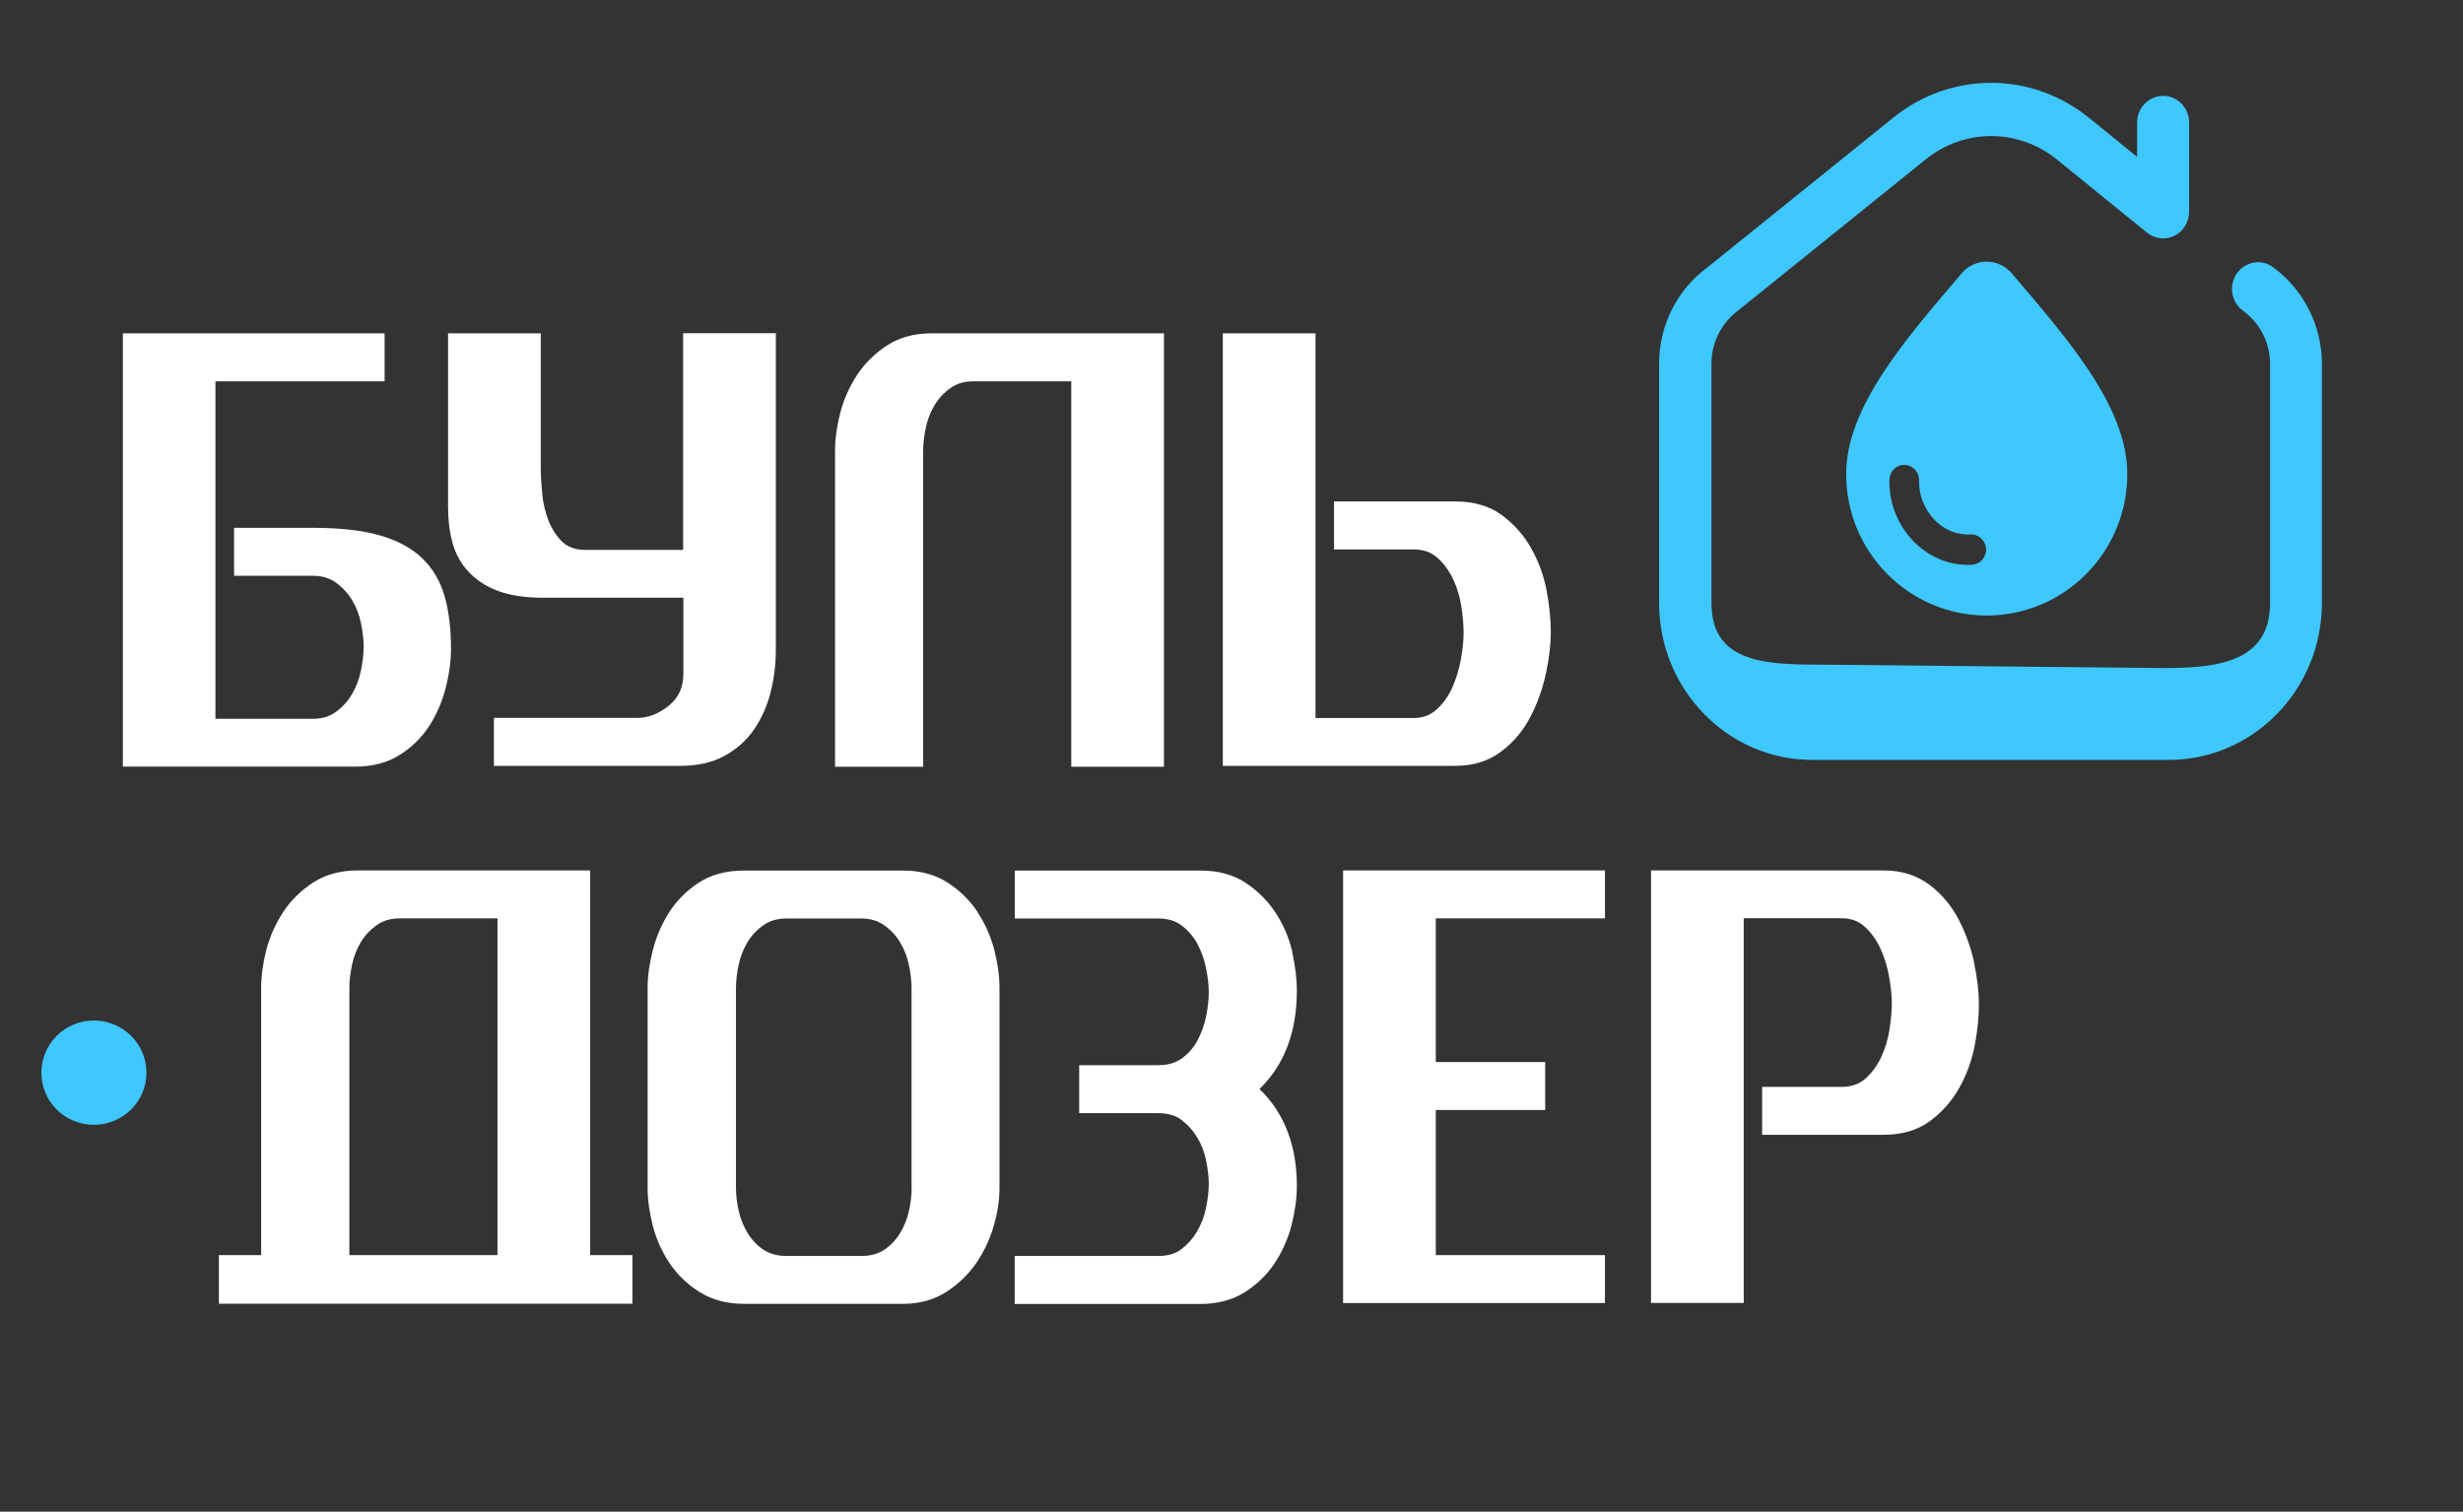
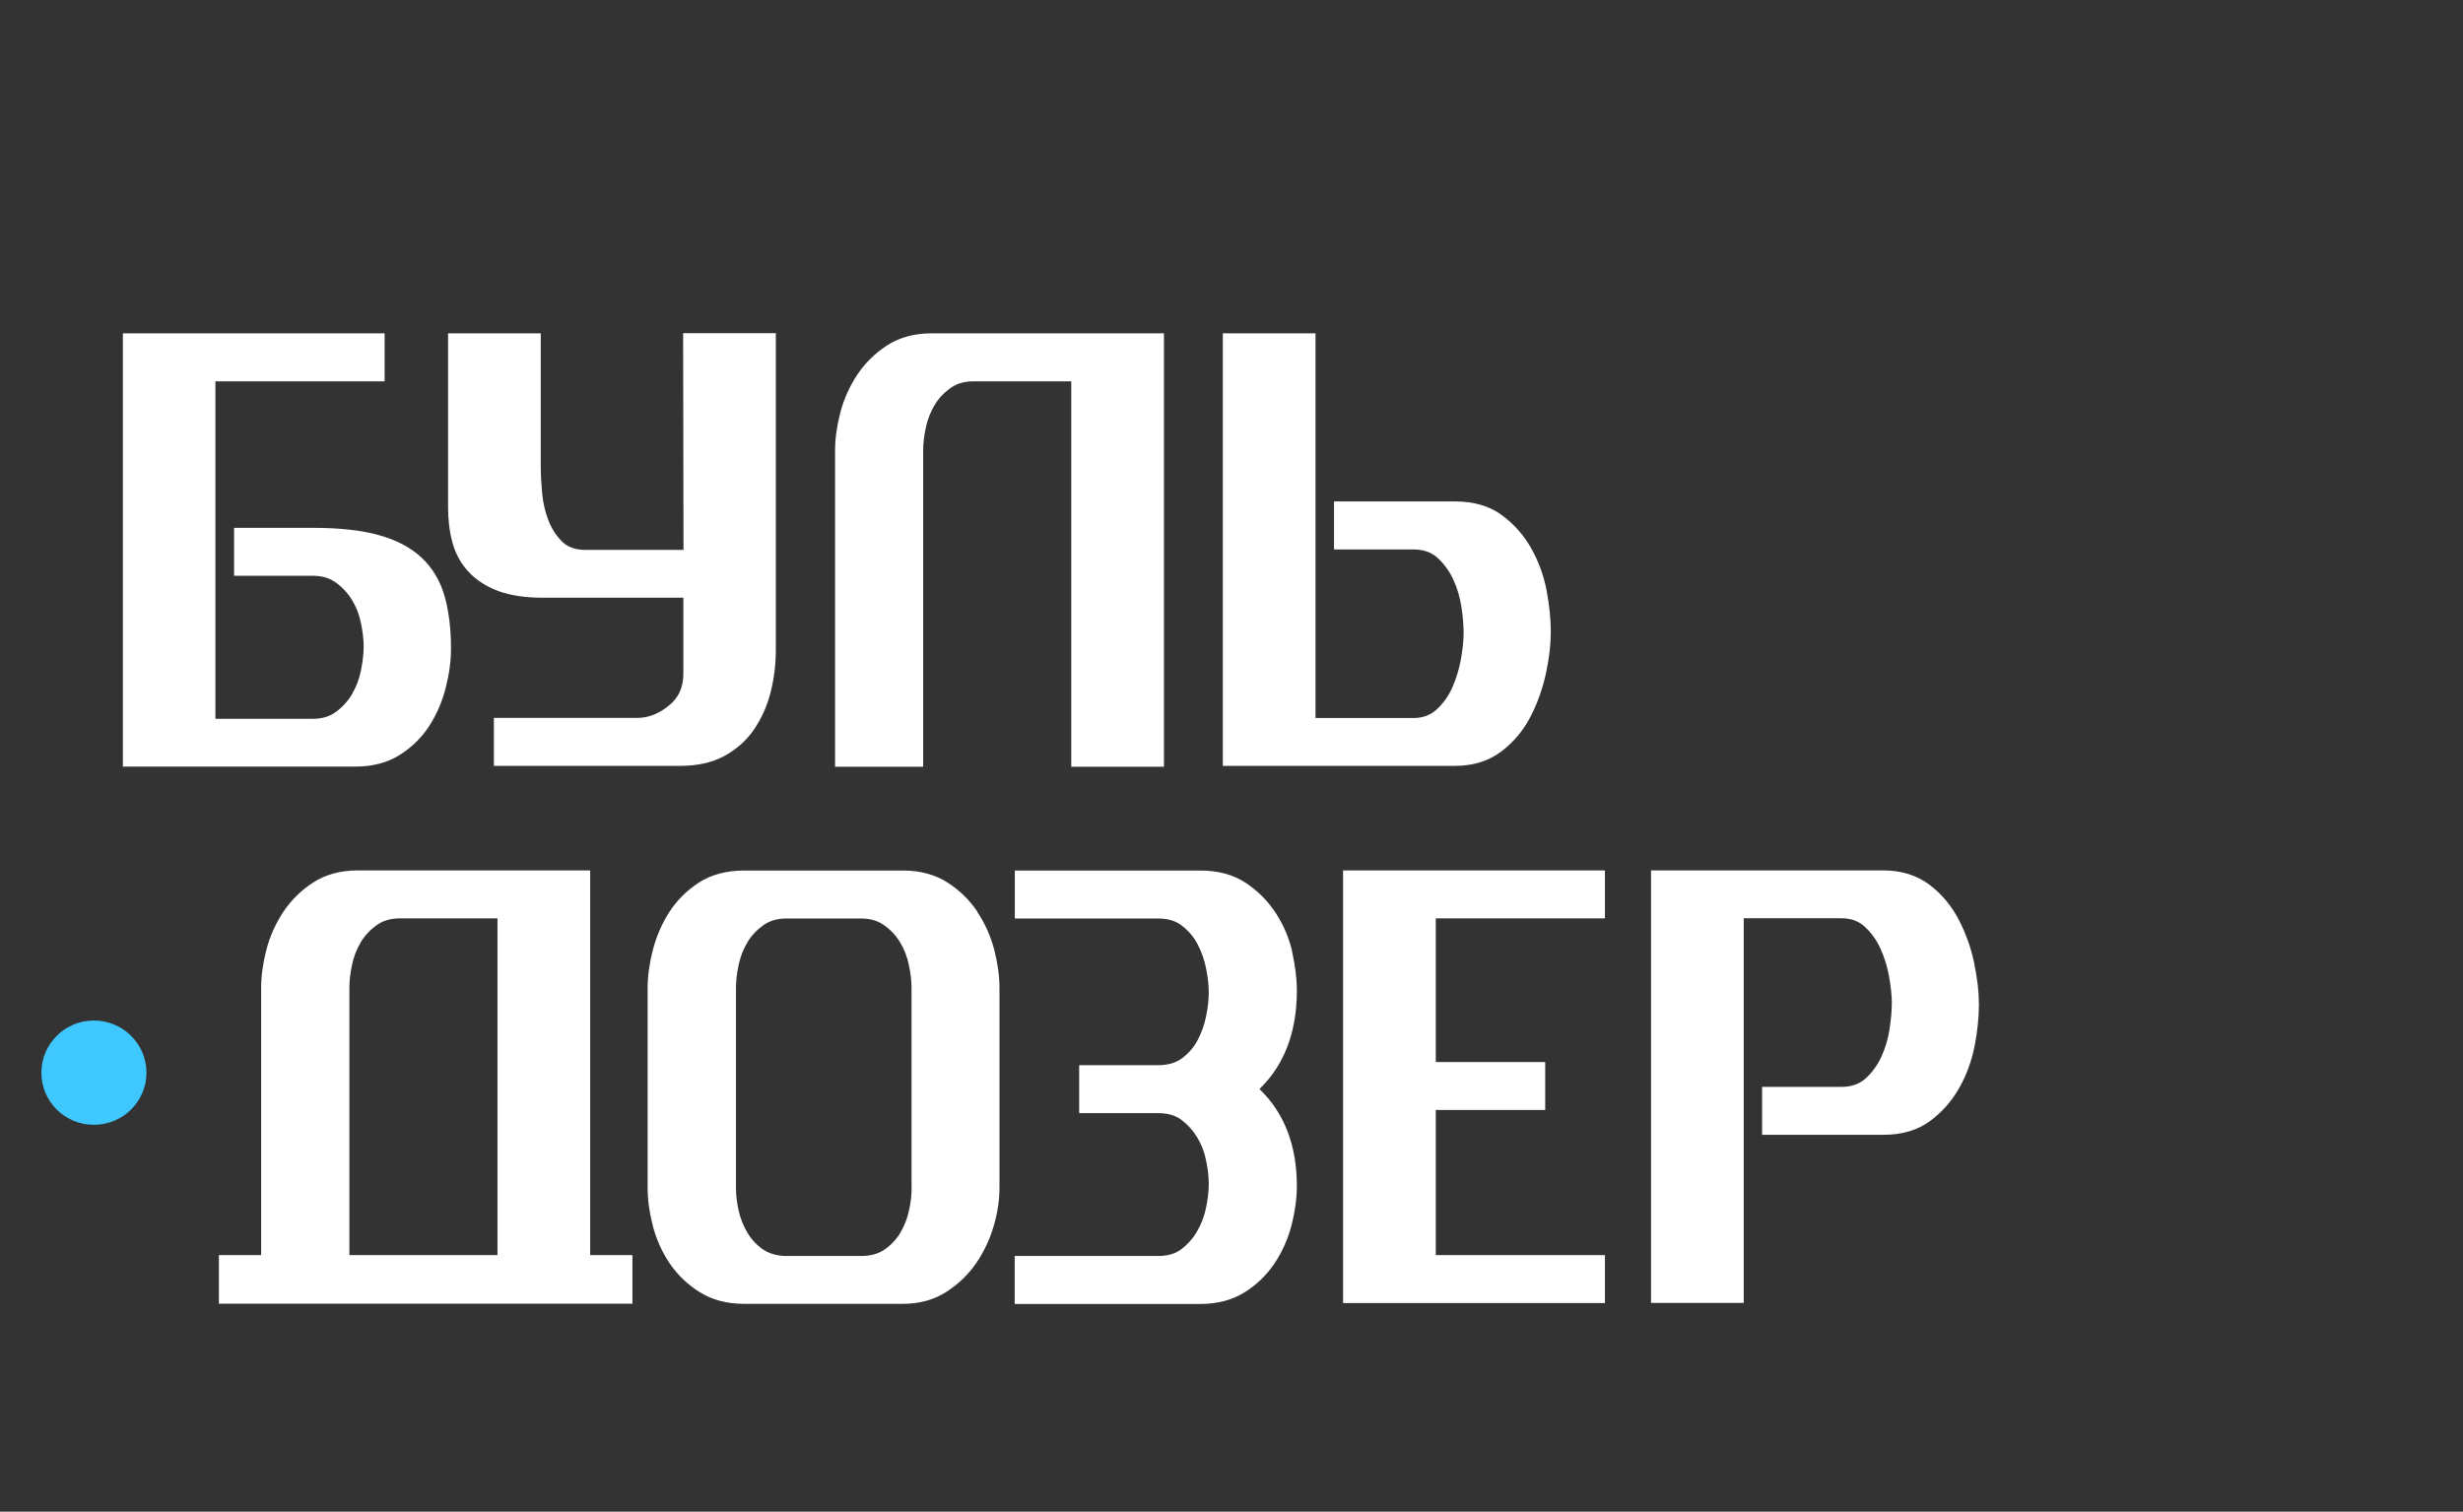
<svg xmlns="http://www.w3.org/2000/svg" width="101" height="62" viewBox="0 0 101 62" fill="none">
  <rect x="0" y="0" width="101" height="62" fill="#333333" stroke="none" />
-   <path d="M93.208 10.956C92.727 10.608 92.061 10.727 91.721 11.222C91.381 11.716 91.501 12.398 91.983 12.746C92.674 13.246 93.088 14.058 93.088 14.921V24.73C93.088 27.072 91.093 27.4 88.81 27.4L74.459 27.259C72.177 27.259 70.182 27.072 70.182 24.73V14.906C70.182 14.047 70.59 13.235 71.313 12.705L78.972 6.533C80.559 5.258 82.768 5.263 84.349 6.544L88.041 9.541C88.36 9.801 88.8 9.853 89.166 9.671C89.533 9.489 89.768 9.109 89.768 8.687V5.029C89.774 4.426 89.297 3.937 88.706 3.931C88.114 3.931 87.637 4.42 87.637 5.024V6.434L85.669 4.837C83.308 2.922 80.009 2.917 77.643 4.821L70.025 10.961C68.779 11.867 68.035 13.345 68.035 14.911V24.735C68.035 28.279 70.852 31.167 74.308 31.167H88.936C92.397 31.167 95.213 28.284 95.213 24.735V14.927C95.213 13.35 94.46 11.867 93.203 10.956M80.438 11.216C78.171 13.881 75.705 16.675 75.705 19.443C75.705 22.649 78.287 25.245 81.47 25.245C84.653 25.245 87.234 22.649 87.234 19.443C87.234 16.67 84.768 13.881 82.501 11.216C81.951 10.571 80.983 10.571 80.433 11.216H80.438ZM80.862 23.169C80.81 23.169 80.758 23.169 80.705 23.169C79.883 23.169 79.109 22.841 78.501 22.233C77.826 21.561 77.454 20.625 77.48 19.672C77.491 19.329 77.768 19.053 78.103 19.069C78.438 19.079 78.705 19.36 78.695 19.703C78.679 20.312 78.92 20.911 79.349 21.343C79.752 21.743 80.26 21.951 80.805 21.92C81.129 21.899 81.423 22.165 81.444 22.508C81.459 22.852 81.203 23.143 80.868 23.159L80.862 23.169Z" fill="#3EC8FF" />
  <path d="M6.006 43.995C6.006 45.176 5.043 46.133 3.849 46.133C2.655 46.133 1.697 45.176 1.697 43.995C1.697 42.813 2.661 41.856 3.849 41.856C5.038 41.856 6.006 42.813 6.006 43.995Z" fill="#3EC8FF" />
-   <path d="M36.379 14.166C35.887 14.484 35.473 14.89 35.154 15.368C34.84 15.842 34.604 16.367 34.458 16.924C34.316 17.476 34.243 17.996 34.243 18.48V31.448H37.856V18.48C37.856 18.199 37.892 17.882 37.965 17.538C38.034 17.205 38.159 16.893 38.327 16.612C38.494 16.331 38.719 16.097 38.986 15.91C39.243 15.727 39.552 15.639 39.929 15.639H43.929V31.448H47.73V13.672H38.196C37.494 13.672 36.882 13.839 36.374 14.166H36.379ZM28.028 22.555H24.028C23.615 22.555 23.306 22.451 23.075 22.237C22.829 22.003 22.636 21.712 22.499 21.368C22.358 21.009 22.269 20.629 22.232 20.234C22.196 19.823 22.175 19.453 22.175 19.141V13.672H18.374V20.796C18.374 21.316 18.431 21.805 18.552 22.248C18.677 22.711 18.897 23.117 19.217 23.455C19.531 23.793 19.95 24.064 20.447 24.246C20.939 24.428 21.557 24.516 22.29 24.516H28.023V27.628C28.023 28.19 27.829 28.622 27.421 28.945C27.002 29.283 26.578 29.444 26.133 29.444H20.253V31.411H27.903C28.599 31.411 29.206 31.276 29.704 31.005C30.201 30.735 30.615 30.37 30.924 29.913C31.227 29.465 31.458 28.96 31.599 28.398C31.74 27.847 31.814 27.264 31.814 26.66V13.667H28.013V22.549L28.028 22.555ZM17.3 22.883C16.855 22.461 16.264 22.149 15.531 21.946C14.819 21.748 13.918 21.649 12.84 21.649H9.599V23.616H12.84C13.211 23.616 13.52 23.71 13.777 23.897C14.049 24.095 14.274 24.34 14.442 24.62C14.615 24.907 14.735 25.219 14.803 25.562C14.876 25.916 14.913 26.239 14.913 26.52C14.913 26.801 14.876 27.129 14.803 27.493C14.735 27.842 14.609 28.169 14.437 28.466C14.269 28.757 14.044 29.002 13.772 29.2C13.515 29.387 13.206 29.481 12.834 29.481H8.834V15.639H15.772V13.672H5.039V31.442H14.573C15.274 31.442 15.887 31.281 16.39 30.964C16.887 30.651 17.295 30.251 17.604 29.772C17.908 29.299 18.133 28.773 18.279 28.206C18.421 27.644 18.494 27.108 18.494 26.608C18.494 25.807 18.41 25.089 18.238 24.475C18.06 23.84 17.745 23.304 17.3 22.883ZM62.793 22.492C62.489 21.951 62.081 21.493 61.589 21.129C61.081 20.754 60.437 20.567 59.678 20.567H54.704V22.534H57.945C58.358 22.534 58.683 22.643 58.94 22.872C59.212 23.117 59.432 23.419 59.594 23.767C59.761 24.126 59.871 24.506 59.929 24.901C59.992 25.307 60.018 25.672 60.018 25.979C60.018 26.265 59.981 26.619 59.908 27.035C59.835 27.441 59.714 27.836 59.552 28.206C59.39 28.565 59.17 28.867 58.898 29.111C58.641 29.34 58.332 29.45 57.945 29.45H53.945V13.672H50.144V31.411H59.678C60.411 31.411 61.05 31.213 61.568 30.818C62.076 30.433 62.479 29.949 62.772 29.371C63.06 28.815 63.269 28.211 63.4 27.592C63.531 26.973 63.594 26.411 63.594 25.911C63.594 25.412 63.536 24.829 63.421 24.22C63.306 23.606 63.091 23.018 62.788 22.487L62.793 22.492ZM80.961 39.52C80.83 38.895 80.62 38.297 80.332 37.74C80.039 37.168 79.636 36.678 79.128 36.293C78.605 35.898 77.971 35.7 77.238 35.7H67.704V53.439H71.505V37.662H75.505C75.893 37.662 76.207 37.771 76.458 38C76.73 38.245 76.95 38.552 77.112 38.906C77.28 39.275 77.4 39.67 77.469 40.076C77.542 40.493 77.578 40.846 77.578 41.133C77.578 41.44 77.547 41.799 77.484 42.21C77.427 42.605 77.311 42.985 77.149 43.344C76.987 43.693 76.767 43.995 76.495 44.239C76.238 44.468 75.913 44.578 75.5 44.578H72.259V46.544H77.233C77.992 46.544 78.631 46.357 79.139 45.983C79.631 45.623 80.034 45.166 80.343 44.619C80.647 44.083 80.856 43.5 80.976 42.886C81.092 42.283 81.149 41.71 81.149 41.195C81.149 40.68 81.086 40.134 80.955 39.514L80.961 39.52ZM24.201 35.7H14.667C13.965 35.7 13.353 35.867 12.845 36.194C12.353 36.512 11.939 36.918 11.62 37.397C11.306 37.87 11.07 38.396 10.923 38.952C10.782 39.504 10.709 40.024 10.709 40.508V51.477H8.976V53.471H25.934V51.477H24.201V35.7ZM20.4 51.477H14.327V40.508C14.327 40.227 14.363 39.91 14.437 39.566C14.505 39.233 14.63 38.921 14.798 38.64C14.965 38.359 15.191 38.125 15.457 37.938C15.714 37.756 16.023 37.667 16.4 37.667H20.4V51.477ZM55.076 53.444H65.814V51.477H58.877V45.525H63.364V43.558H58.877V37.667H65.814V35.7H55.076V53.439V53.444ZM52.992 39.036C52.861 38.468 52.631 37.932 52.316 37.449C51.997 36.959 51.584 36.543 51.091 36.215C50.584 35.877 49.96 35.705 49.227 35.705H41.615V37.672H47.494C47.892 37.672 48.206 37.766 48.463 37.964C48.735 38.172 48.95 38.427 49.107 38.723C49.269 39.031 49.39 39.369 49.458 39.722C49.531 40.087 49.568 40.415 49.568 40.696C49.568 40.997 49.531 41.331 49.458 41.684C49.39 42.028 49.269 42.361 49.107 42.668C48.95 42.964 48.735 43.209 48.468 43.407C48.212 43.594 47.892 43.688 47.494 43.688H44.254V45.655H47.494C47.887 45.655 48.206 45.748 48.447 45.931C48.709 46.128 48.929 46.373 49.096 46.654C49.269 46.94 49.39 47.252 49.458 47.596C49.531 47.95 49.568 48.272 49.568 48.553C49.568 48.834 49.531 49.162 49.458 49.526C49.39 49.875 49.264 50.203 49.091 50.499C48.924 50.791 48.704 51.035 48.442 51.238C48.201 51.42 47.882 51.514 47.489 51.514H41.61V53.481H49.222C49.924 53.481 50.536 53.32 51.039 53.002C51.531 52.695 51.945 52.294 52.269 51.811C52.584 51.337 52.819 50.806 52.966 50.239C53.107 49.677 53.18 49.141 53.18 48.642C53.18 46.982 52.667 45.644 51.646 44.666C52.662 43.688 53.18 42.33 53.18 40.633C53.18 40.134 53.112 39.598 52.987 39.041L52.992 39.036ZM40.086 37.402C39.767 36.923 39.353 36.517 38.861 36.2C38.353 35.872 37.74 35.705 37.039 35.705H30.515C29.788 35.705 29.164 35.872 28.657 36.2C28.164 36.522 27.756 36.928 27.447 37.407C27.143 37.88 26.918 38.401 26.772 38.958C26.63 39.509 26.557 40.029 26.557 40.514V48.73C26.557 49.209 26.63 49.734 26.772 50.286C26.918 50.843 27.154 51.363 27.468 51.826C27.788 52.294 28.201 52.69 28.693 52.997C29.201 53.314 29.808 53.476 30.51 53.476H37.034C37.709 53.476 38.311 53.309 38.814 52.981C39.306 52.664 39.719 52.263 40.039 51.795C40.353 51.332 40.594 50.822 40.751 50.276C40.908 49.734 40.986 49.214 40.986 48.73V40.514C40.986 40.035 40.913 39.509 40.772 38.958C40.625 38.401 40.395 37.875 40.075 37.402H40.086ZM37.384 48.73C37.384 49.011 37.348 49.323 37.274 49.656C37.206 49.979 37.081 50.286 36.913 50.572C36.746 50.848 36.526 51.077 36.259 51.259C36.002 51.431 35.683 51.514 35.311 51.514H32.259C31.887 51.514 31.568 51.425 31.311 51.259C31.044 51.082 30.824 50.848 30.657 50.572C30.484 50.286 30.363 49.979 30.29 49.656C30.217 49.323 30.18 49.016 30.18 48.73V40.514C30.18 40.233 30.217 39.915 30.29 39.572C30.358 39.239 30.484 38.926 30.651 38.645C30.819 38.364 31.044 38.13 31.311 37.943C31.568 37.761 31.877 37.672 32.254 37.672H35.306C35.683 37.672 35.992 37.761 36.248 37.943C36.52 38.13 36.74 38.37 36.908 38.645C37.081 38.932 37.201 39.244 37.269 39.572C37.343 39.915 37.379 40.233 37.379 40.514V48.73H37.384Z" fill="white" />
+   <path d="M36.379 14.166C35.887 14.484 35.473 14.89 35.154 15.368C34.84 15.842 34.604 16.367 34.458 16.924C34.316 17.476 34.243 17.996 34.243 18.48V31.448H37.856V18.48C37.856 18.199 37.892 17.882 37.965 17.538C38.034 17.205 38.159 16.893 38.327 16.612C38.494 16.331 38.719 16.097 38.986 15.91C39.243 15.727 39.552 15.639 39.929 15.639H43.929V31.448H47.73V13.672H38.196C37.494 13.672 36.882 13.839 36.374 14.166H36.379ZM28.028 22.555H24.028C23.615 22.555 23.306 22.451 23.075 22.237C22.829 22.003 22.636 21.712 22.499 21.368C22.358 21.009 22.269 20.629 22.232 20.234C22.196 19.823 22.175 19.453 22.175 19.141V13.672H18.374V20.796C18.374 21.316 18.431 21.805 18.552 22.248C18.677 22.711 18.897 23.117 19.217 23.455C19.531 23.793 19.95 24.064 20.447 24.246C20.939 24.428 21.557 24.516 22.29 24.516H28.023V27.628C28.023 28.19 27.829 28.622 27.421 28.945C27.002 29.283 26.578 29.444 26.133 29.444H20.253V31.411H27.903C28.599 31.411 29.206 31.276 29.704 31.005C30.201 30.735 30.615 30.37 30.924 29.913C31.227 29.465 31.458 28.96 31.599 28.398C31.74 27.847 31.814 27.264 31.814 26.66V13.667H28.013L28.028 22.555ZM17.3 22.883C16.855 22.461 16.264 22.149 15.531 21.946C14.819 21.748 13.918 21.649 12.84 21.649H9.599V23.616H12.84C13.211 23.616 13.52 23.71 13.777 23.897C14.049 24.095 14.274 24.34 14.442 24.62C14.615 24.907 14.735 25.219 14.803 25.562C14.876 25.916 14.913 26.239 14.913 26.52C14.913 26.801 14.876 27.129 14.803 27.493C14.735 27.842 14.609 28.169 14.437 28.466C14.269 28.757 14.044 29.002 13.772 29.2C13.515 29.387 13.206 29.481 12.834 29.481H8.834V15.639H15.772V13.672H5.039V31.442H14.573C15.274 31.442 15.887 31.281 16.39 30.964C16.887 30.651 17.295 30.251 17.604 29.772C17.908 29.299 18.133 28.773 18.279 28.206C18.421 27.644 18.494 27.108 18.494 26.608C18.494 25.807 18.41 25.089 18.238 24.475C18.06 23.84 17.745 23.304 17.3 22.883ZM62.793 22.492C62.489 21.951 62.081 21.493 61.589 21.129C61.081 20.754 60.437 20.567 59.678 20.567H54.704V22.534H57.945C58.358 22.534 58.683 22.643 58.94 22.872C59.212 23.117 59.432 23.419 59.594 23.767C59.761 24.126 59.871 24.506 59.929 24.901C59.992 25.307 60.018 25.672 60.018 25.979C60.018 26.265 59.981 26.619 59.908 27.035C59.835 27.441 59.714 27.836 59.552 28.206C59.39 28.565 59.17 28.867 58.898 29.111C58.641 29.34 58.332 29.45 57.945 29.45H53.945V13.672H50.144V31.411H59.678C60.411 31.411 61.05 31.213 61.568 30.818C62.076 30.433 62.479 29.949 62.772 29.371C63.06 28.815 63.269 28.211 63.4 27.592C63.531 26.973 63.594 26.411 63.594 25.911C63.594 25.412 63.536 24.829 63.421 24.22C63.306 23.606 63.091 23.018 62.788 22.487L62.793 22.492ZM80.961 39.52C80.83 38.895 80.62 38.297 80.332 37.74C80.039 37.168 79.636 36.678 79.128 36.293C78.605 35.898 77.971 35.7 77.238 35.7H67.704V53.439H71.505V37.662H75.505C75.893 37.662 76.207 37.771 76.458 38C76.73 38.245 76.95 38.552 77.112 38.906C77.28 39.275 77.4 39.67 77.469 40.076C77.542 40.493 77.578 40.846 77.578 41.133C77.578 41.44 77.547 41.799 77.484 42.21C77.427 42.605 77.311 42.985 77.149 43.344C76.987 43.693 76.767 43.995 76.495 44.239C76.238 44.468 75.913 44.578 75.5 44.578H72.259V46.544H77.233C77.992 46.544 78.631 46.357 79.139 45.983C79.631 45.623 80.034 45.166 80.343 44.619C80.647 44.083 80.856 43.5 80.976 42.886C81.092 42.283 81.149 41.71 81.149 41.195C81.149 40.68 81.086 40.134 80.955 39.514L80.961 39.52ZM24.201 35.7H14.667C13.965 35.7 13.353 35.867 12.845 36.194C12.353 36.512 11.939 36.918 11.62 37.397C11.306 37.87 11.07 38.396 10.923 38.952C10.782 39.504 10.709 40.024 10.709 40.508V51.477H8.976V53.471H25.934V51.477H24.201V35.7ZM20.4 51.477H14.327V40.508C14.327 40.227 14.363 39.91 14.437 39.566C14.505 39.233 14.63 38.921 14.798 38.64C14.965 38.359 15.191 38.125 15.457 37.938C15.714 37.756 16.023 37.667 16.4 37.667H20.4V51.477ZM55.076 53.444H65.814V51.477H58.877V45.525H63.364V43.558H58.877V37.667H65.814V35.7H55.076V53.439V53.444ZM52.992 39.036C52.861 38.468 52.631 37.932 52.316 37.449C51.997 36.959 51.584 36.543 51.091 36.215C50.584 35.877 49.96 35.705 49.227 35.705H41.615V37.672H47.494C47.892 37.672 48.206 37.766 48.463 37.964C48.735 38.172 48.95 38.427 49.107 38.723C49.269 39.031 49.39 39.369 49.458 39.722C49.531 40.087 49.568 40.415 49.568 40.696C49.568 40.997 49.531 41.331 49.458 41.684C49.39 42.028 49.269 42.361 49.107 42.668C48.95 42.964 48.735 43.209 48.468 43.407C48.212 43.594 47.892 43.688 47.494 43.688H44.254V45.655H47.494C47.887 45.655 48.206 45.748 48.447 45.931C48.709 46.128 48.929 46.373 49.096 46.654C49.269 46.94 49.39 47.252 49.458 47.596C49.531 47.95 49.568 48.272 49.568 48.553C49.568 48.834 49.531 49.162 49.458 49.526C49.39 49.875 49.264 50.203 49.091 50.499C48.924 50.791 48.704 51.035 48.442 51.238C48.201 51.42 47.882 51.514 47.489 51.514H41.61V53.481H49.222C49.924 53.481 50.536 53.32 51.039 53.002C51.531 52.695 51.945 52.294 52.269 51.811C52.584 51.337 52.819 50.806 52.966 50.239C53.107 49.677 53.18 49.141 53.18 48.642C53.18 46.982 52.667 45.644 51.646 44.666C52.662 43.688 53.18 42.33 53.18 40.633C53.18 40.134 53.112 39.598 52.987 39.041L52.992 39.036ZM40.086 37.402C39.767 36.923 39.353 36.517 38.861 36.2C38.353 35.872 37.74 35.705 37.039 35.705H30.515C29.788 35.705 29.164 35.872 28.657 36.2C28.164 36.522 27.756 36.928 27.447 37.407C27.143 37.88 26.918 38.401 26.772 38.958C26.63 39.509 26.557 40.029 26.557 40.514V48.73C26.557 49.209 26.63 49.734 26.772 50.286C26.918 50.843 27.154 51.363 27.468 51.826C27.788 52.294 28.201 52.69 28.693 52.997C29.201 53.314 29.808 53.476 30.51 53.476H37.034C37.709 53.476 38.311 53.309 38.814 52.981C39.306 52.664 39.719 52.263 40.039 51.795C40.353 51.332 40.594 50.822 40.751 50.276C40.908 49.734 40.986 49.214 40.986 48.73V40.514C40.986 40.035 40.913 39.509 40.772 38.958C40.625 38.401 40.395 37.875 40.075 37.402H40.086ZM37.384 48.73C37.384 49.011 37.348 49.323 37.274 49.656C37.206 49.979 37.081 50.286 36.913 50.572C36.746 50.848 36.526 51.077 36.259 51.259C36.002 51.431 35.683 51.514 35.311 51.514H32.259C31.887 51.514 31.568 51.425 31.311 51.259C31.044 51.082 30.824 50.848 30.657 50.572C30.484 50.286 30.363 49.979 30.29 49.656C30.217 49.323 30.18 49.016 30.18 48.73V40.514C30.18 40.233 30.217 39.915 30.29 39.572C30.358 39.239 30.484 38.926 30.651 38.645C30.819 38.364 31.044 38.13 31.311 37.943C31.568 37.761 31.877 37.672 32.254 37.672H35.306C35.683 37.672 35.992 37.761 36.248 37.943C36.52 38.13 36.74 38.37 36.908 38.645C37.081 38.932 37.201 39.244 37.269 39.572C37.343 39.915 37.379 40.233 37.379 40.514V48.73H37.384Z" fill="white" />
</svg>